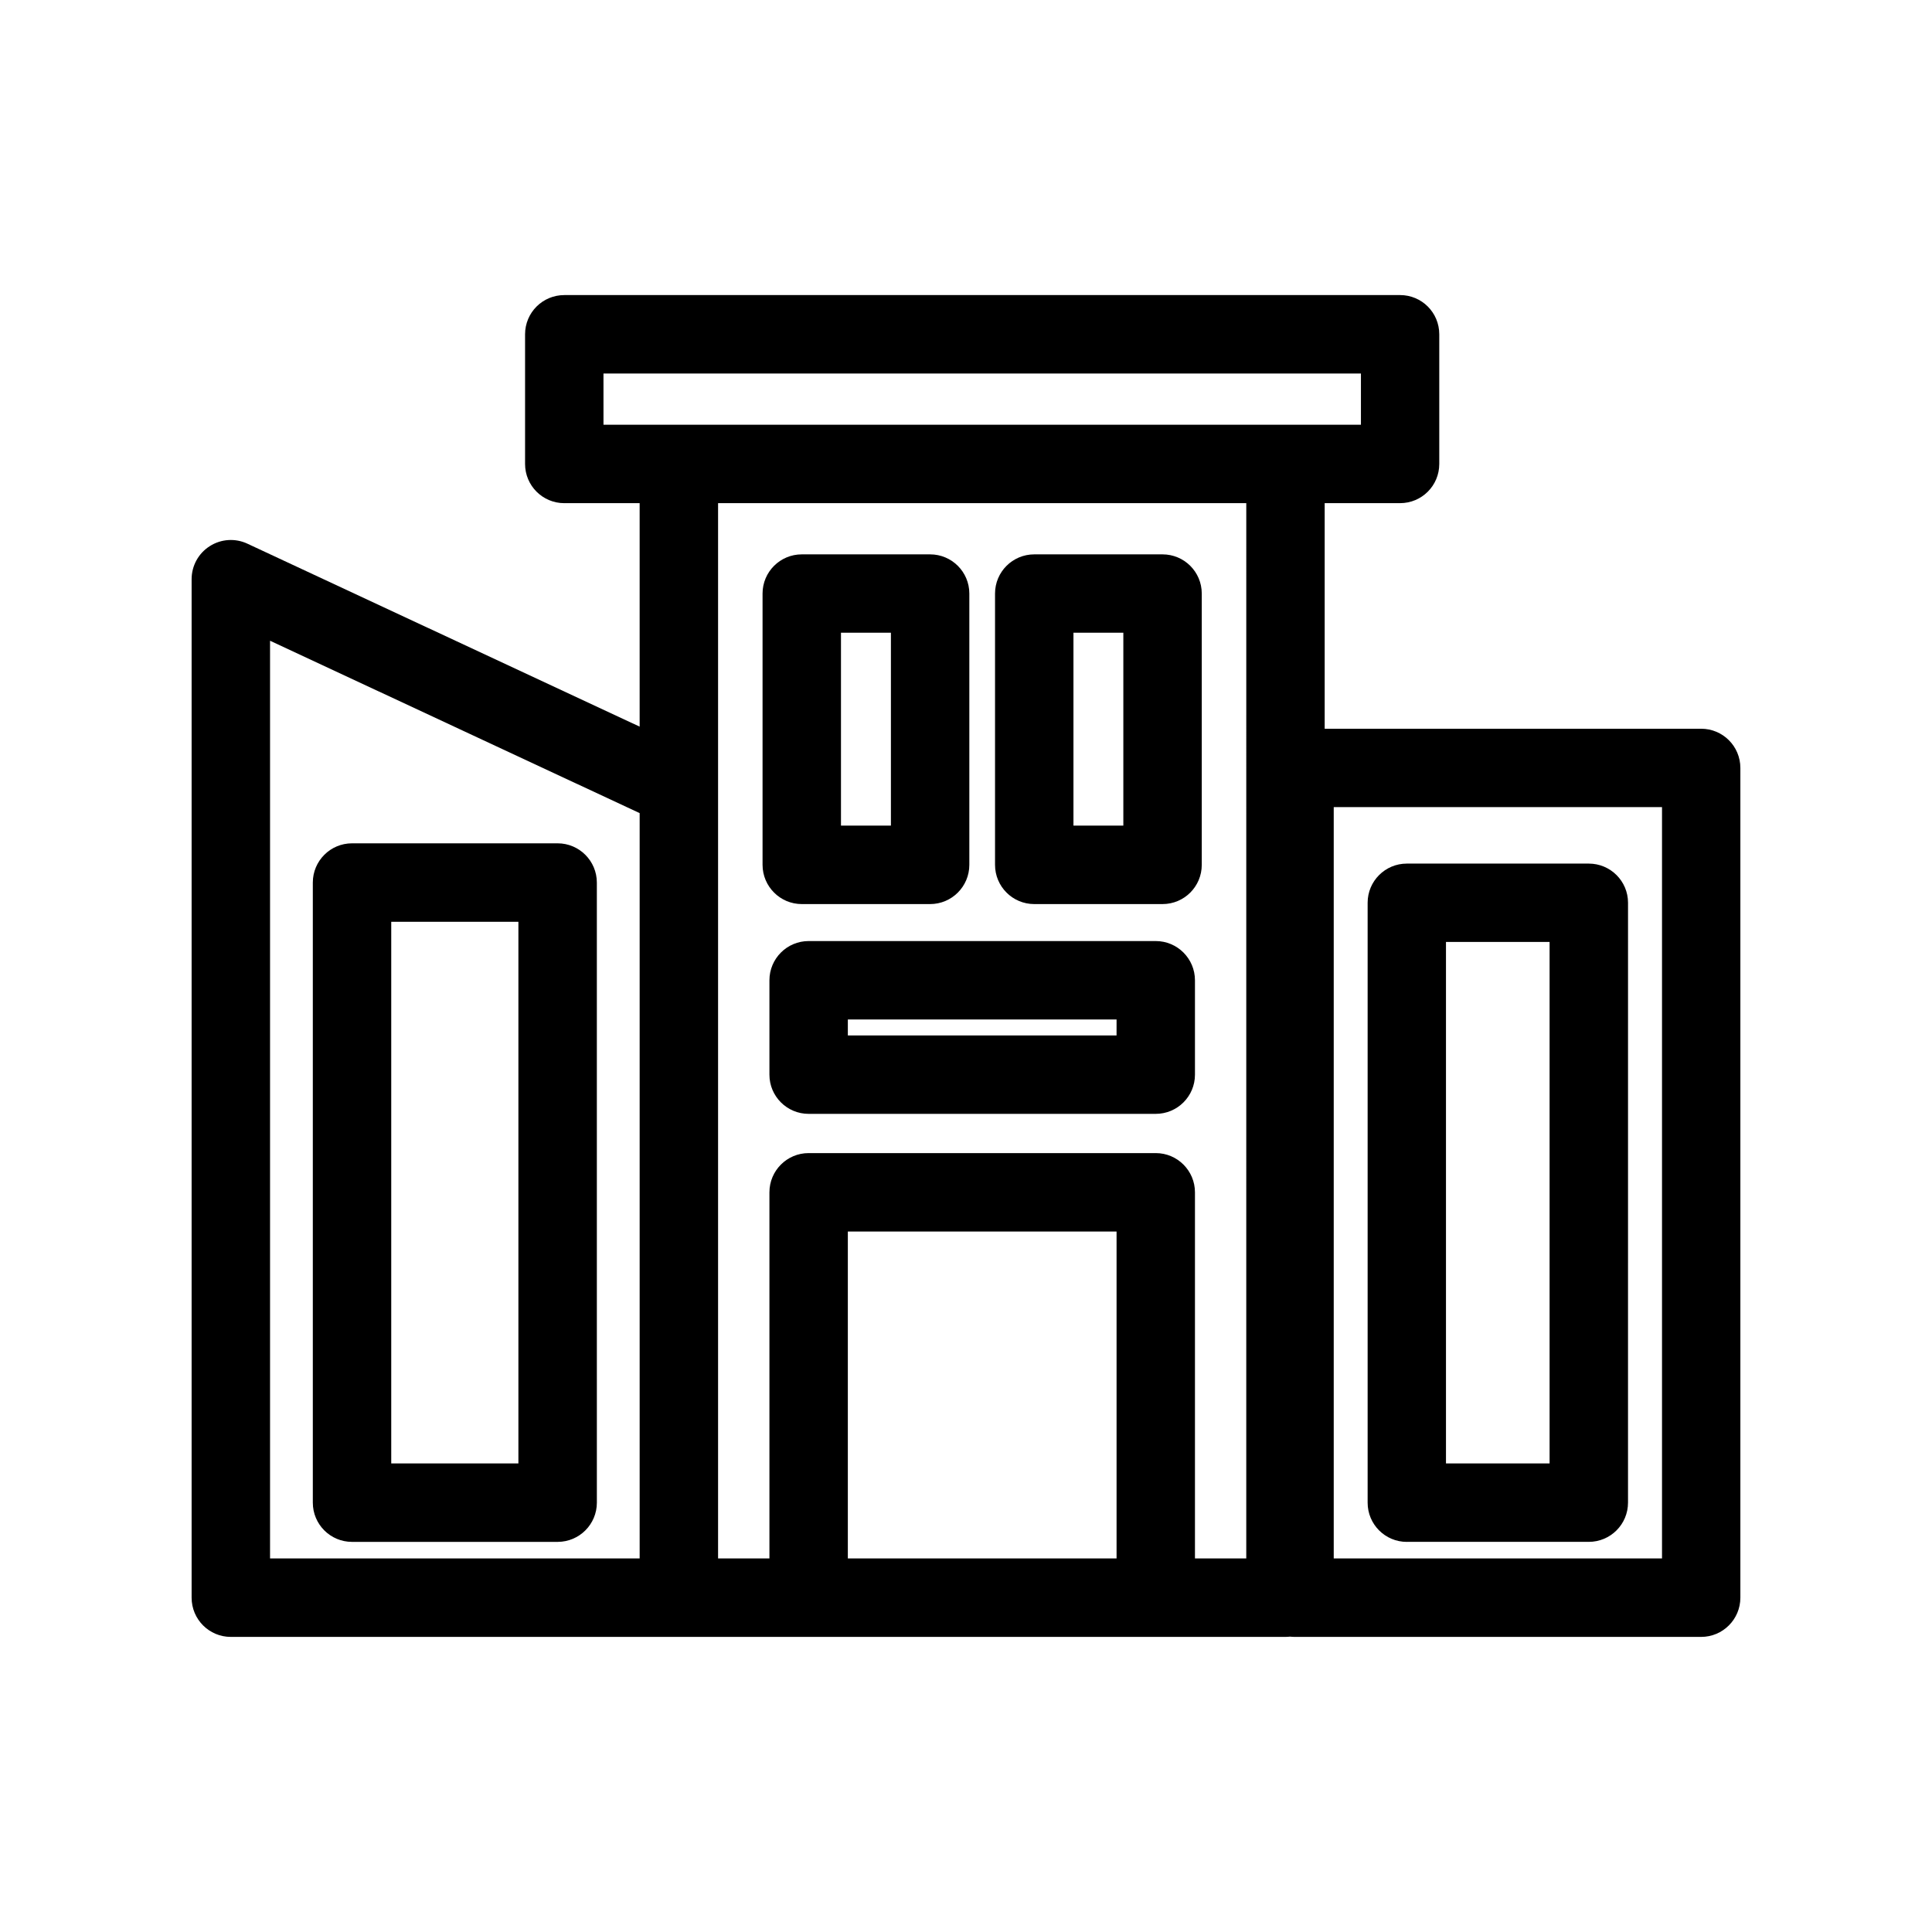
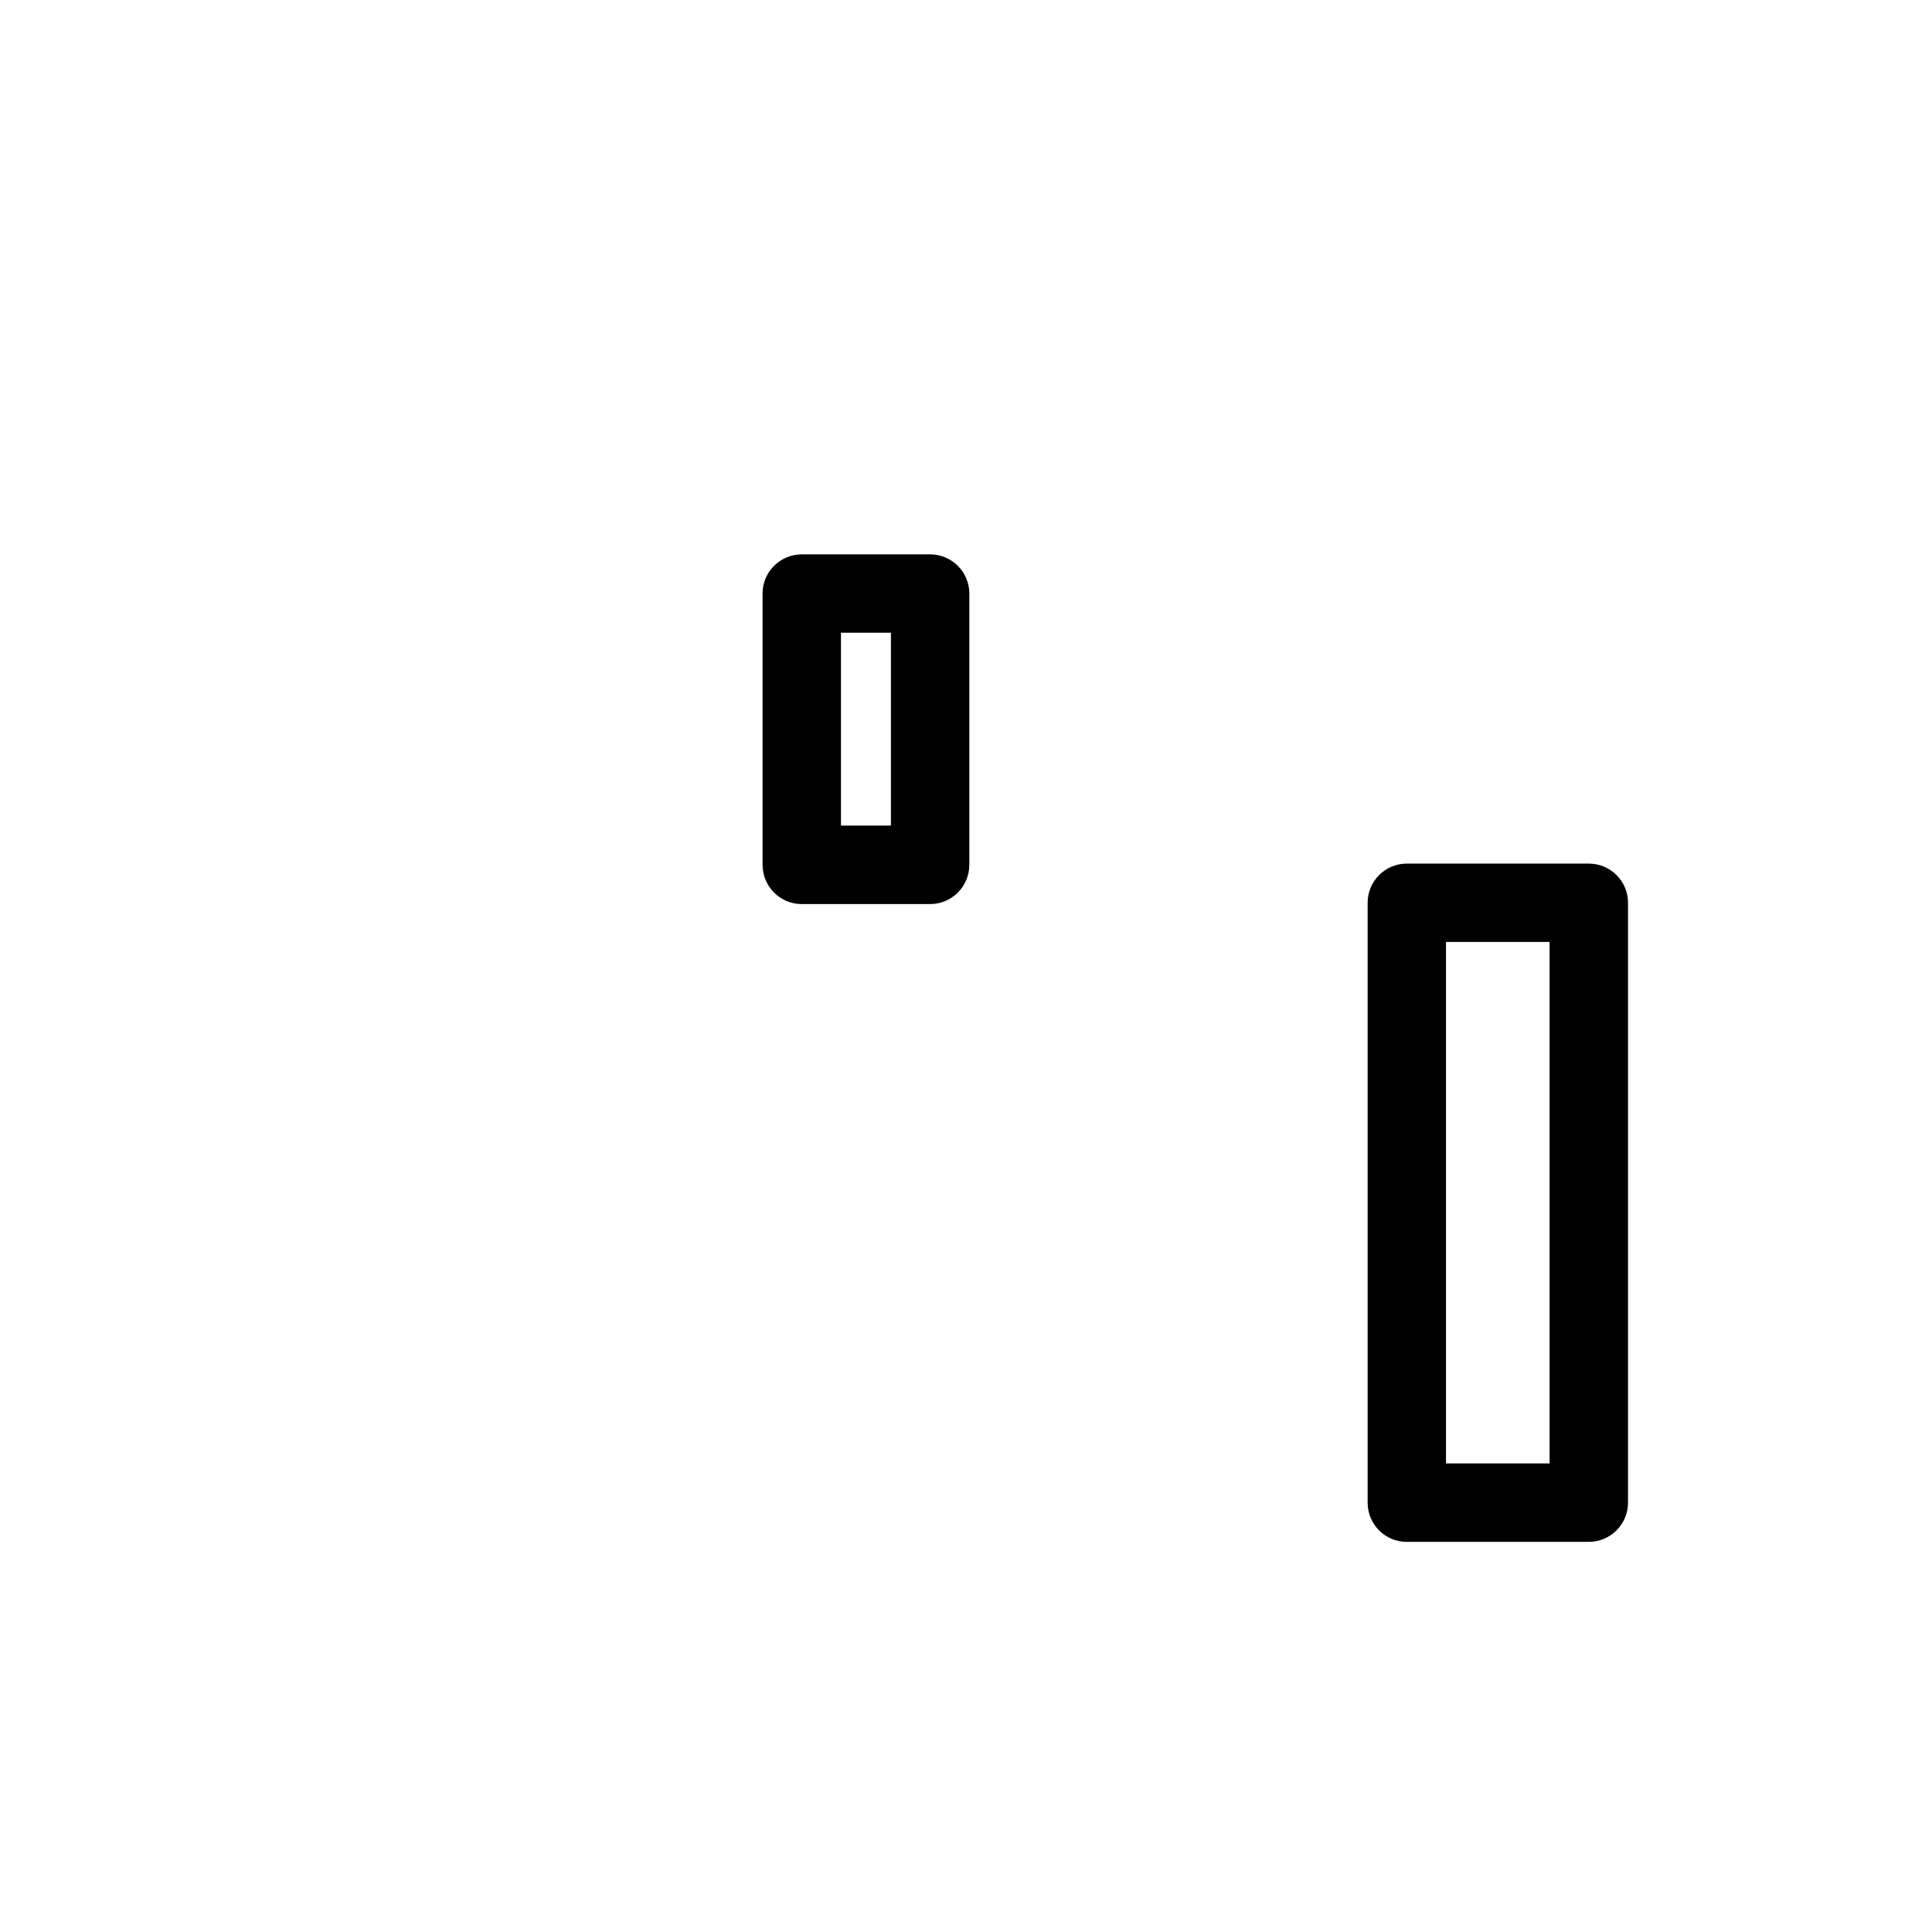
<svg xmlns="http://www.w3.org/2000/svg" fill="#000000" width="800px" height="800px" version="1.1" viewBox="144 144 512 512">
  <g>
-     <path d="m594.83 337.13h-99.777v-59.789h19.973c5.762 0 10.395-4.644 10.395-10.395v-34.352c0-5.758-4.637-10.398-10.395-10.398l-221.48 0.004c-5.75 0-10.398 4.644-10.398 10.398v34.352c0 5.75 4.656 10.395 10.398 10.395h19.965v59.219l-103.95-48.484c-3.223-1.508-6.984-1.258-9.98 0.66-2.988 1.898-4.801 5.195-4.801 8.758v269.9c0 5.75 4.648 10.398 10.387 10.398h279.5c0.402 0 0.797-0.039 1.195-0.07 0.383 0.031 0.781 0.07 1.188 0.07h107.77c5.738 0 10.395-4.656 10.395-10.398v-219.88c0-5.75-4.652-10.395-10.391-10.395zm-290.89-94.137h200.72v13.566h-200.73l-0.004-13.566zm-88.375 70.809 97.949 45.684v197.52h-97.949zm153.12 243.2v-86.637h71.215v86.641zm105.6 0h-13.609v-97.023c0-5.738-4.656-10.395-10.387-10.395h-91.996c-5.742 0-10.387 4.656-10.387 10.395v97.023h-13.609v-279.66h139.98l-0.004 279.66zm110.16 0h-86.992v-199.11h86.996v199.11z" />
-     <path d="m450.29 393.39h-91.996c-5.742 0-10.387 4.664-10.387 10.395v25.023c0 5.719 4.644 10.375 10.387 10.375h91.996c5.734 0 10.387-4.656 10.387-10.375v-25.027c0-5.731-4.656-10.391-10.387-10.391zm-10.391 25.012h-71.211v-4.231h71.215z" />
    <path d="m356.48 383.59h34.008c5.734 0 10.395-4.656 10.395-10.398v-71.895c0-5.738-4.66-10.383-10.395-10.383h-34.008c-5.738 0-10.395 4.644-10.395 10.383v71.895c0.008 5.742 4.66 10.398 10.395 10.398zm10.387-71.91h13.234v51.117h-13.234z" />
-     <path d="m418.09 383.59h33.988c5.758 0 10.402-4.656 10.402-10.398v-71.895c0-5.738-4.648-10.383-10.402-10.383h-33.988c-5.742 0-10.395 4.644-10.395 10.383v71.895c0 5.742 4.652 10.398 10.395 10.398zm10.387-71.91h13.219v51.117h-13.219z" />
-     <path d="m291.78 367.49h-54.492c-5.742 0-10.387 4.664-10.387 10.398v164.33c0 5.738 4.644 10.395 10.387 10.395h54.492c5.738 0 10.395-4.656 10.395-10.395l-0.004-164.33c-0.004-5.734-4.66-10.398-10.391-10.398zm-10.398 164.34h-33.699v-143.55h33.699z" />
    <path d="m516.82 552.61h48.219c5.754 0 10.402-4.656 10.402-10.395l0.004-158.97c0-5.738-4.656-10.383-10.402-10.383h-48.219c-5.742 0-10.387 4.644-10.387 10.383v158.98c-0.004 5.734 4.641 10.391 10.383 10.391zm10.379-158.99h27.457v138.2h-27.457z" />
  </g>
</svg>